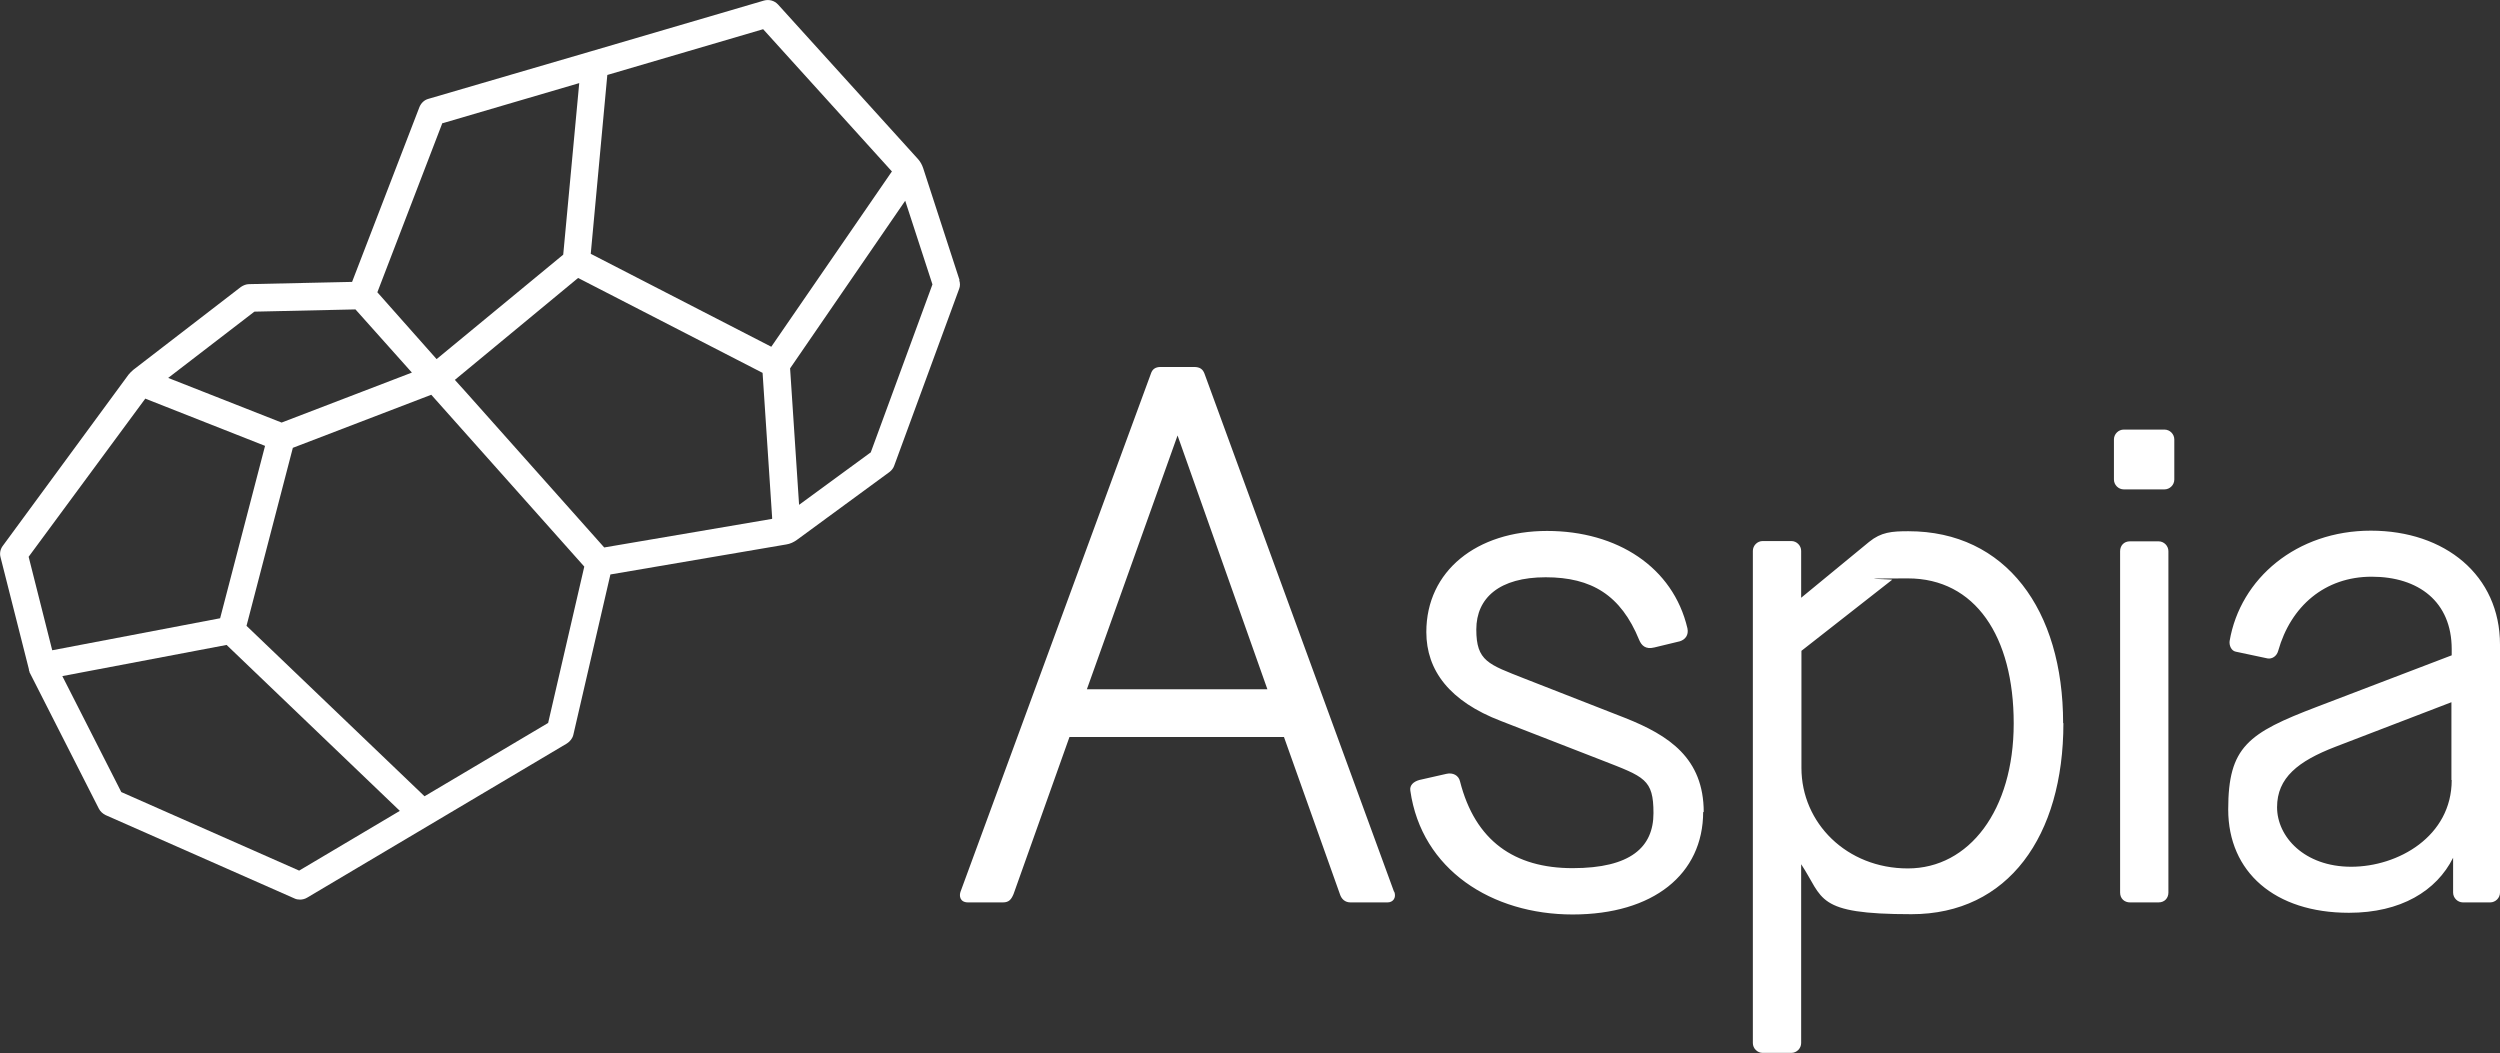
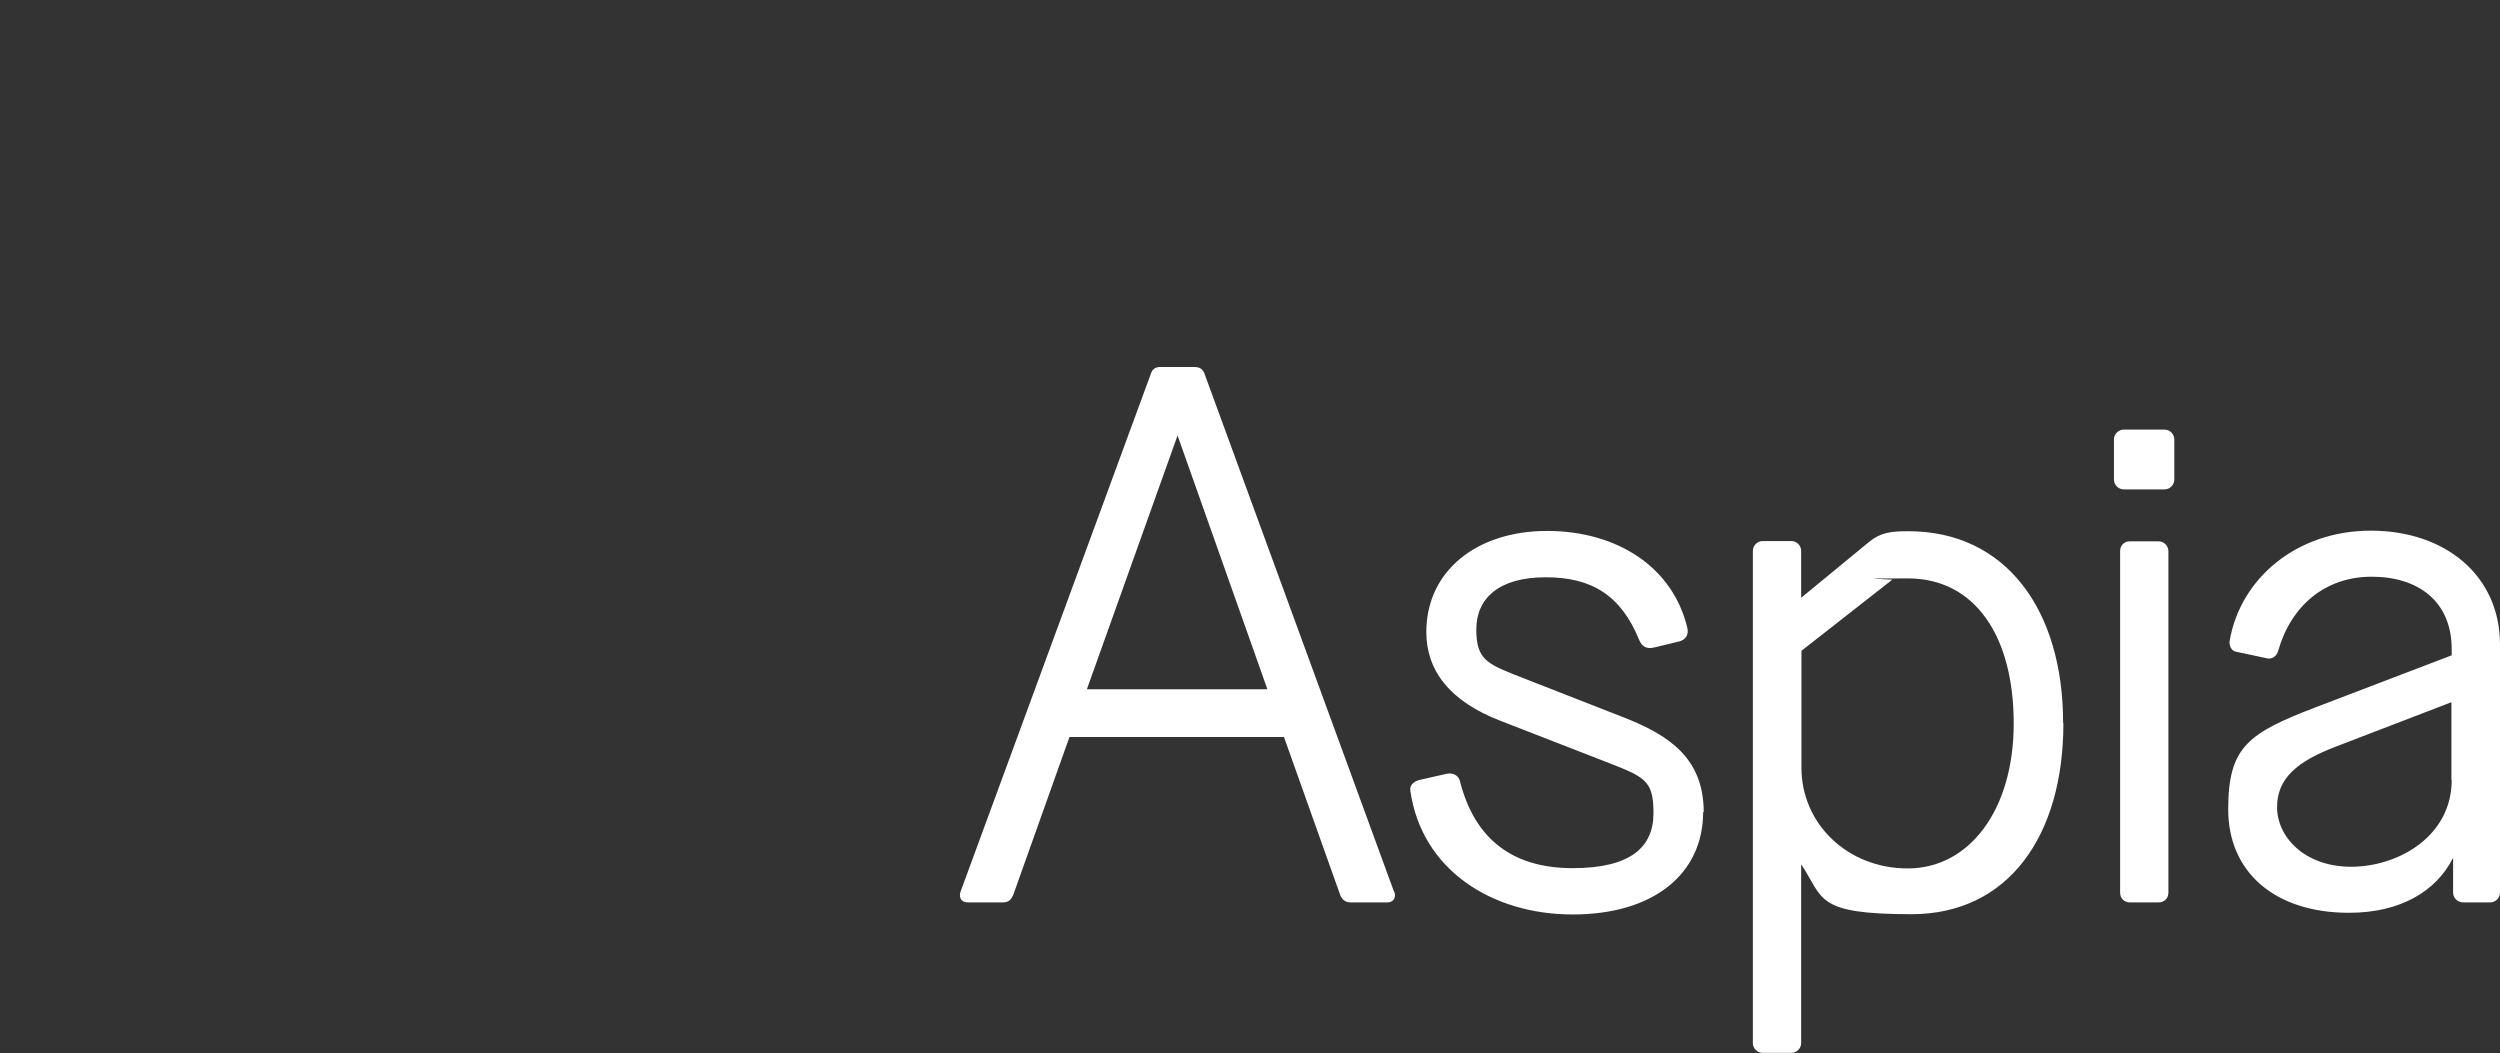
<svg xmlns="http://www.w3.org/2000/svg" id="Layer_1" data-name="Layer 1" viewBox="0 0 890.4 375.2">
  <rect x="0" y="0" width="890.4" height="375.2" fill="#333333" stroke="none" />
  <defs>
    <style>      .cls-1 {        fill: #fff;        stroke-width: 0px;      }    </style>
  </defs>
-   <path class="cls-1" d="M341.8,99.9l-13-40c-.4-1.2-1-2.3-1.8-3.2L277.1,1.6c-1.3-1.4-3.2-1.9-5-1.4l-61.7,18.1s0,0,0,0l-57.8,16.9c-1.5.4-2.6,1.5-3.2,2.9l-24,62.3-36.7.8c-1,0-2,.4-2.9,1l-38.3,29.5c-.6.5-1.2,1.1-1.7,1.7L1,194.4c-.9,1.2-1.2,2.7-.8,4.1l10.1,39.9c0,0,0,.1,0,.2,0,.2.1.4.2.6,0,0,0,.1,0,.2l24.7,48.6c.5,1,1.4,1.8,2.4,2.3l67.3,29.7c.6.3,1.3.4,2,.4s1.7-.2,2.5-.7l92.5-54.9c1.1-.7,2-1.8,2.3-3.1l13.2-57.1,62.7-10.7c1.3-.2,2.6-.8,3.7-1.6l33-24.2c.8-.6,1.4-1.4,1.7-2.3l23.1-62.9c.4-1,.4-2.1,0-3.2ZM317.7,61l-43,62.5-64.3-33.1,5.9-63.7,55.5-16.3,45.8,50.6ZM215.3,195.1l-49.5-55.6-3.8-4.2,43.9-36.3,65.7,33.8,3.4,51.5c0,.2,0,.3,0,.5l-59.9,10.2ZM157.6,43.9l48.7-14.3-5.7,61.1-45.1,37.2-21.1-23.8,23.2-60.4ZM90.5,111l36.1-.8,20.1,22.5-46.4,17.8-40.4-15.9,30.7-23.6ZM51.8,142l42.6,16.8-16,61.4-59.8,11.4-8.4-33.3,41.6-56.4ZM106.6,310.1l-63.4-28-21-41.3,58.5-11.1,61.7,59.1-35.9,21.3ZM195.2,257.5l-44,26.1-63.4-60.7,16.5-63.4,49.3-18.9,54.5,61.2-12.9,55.8ZM310,161.2l-25.4,18.6-3.2-48.6,41-59.7,9.7,29.8-22,59.9Z" />
  <path class="cls-1" d="M496.6,317.6c.8,2.2-.5,3.8-2.4,3.8h-13.2c-1.9,0-3.2-1.1-3.8-3l-19.9-55.9h-76.4l-19.9,55.9c-.8,1.9-1.6,3-3.8,3h-12.4c-3,0-3.2-2.4-2.7-3.8l67.8-184.5c.5-1.6,1.6-2.4,3.5-2.4h11.8c2.2,0,3.2.8,3.8,2.4l67.5,184.5ZM451.4,245.5l-32-90.4-32.3,90.4h64.3ZM606.6,289.1c0,22.3-17.8,36.6-46.5,36.6s-53.8-15.9-57.8-44.1c-.3-1.9,1.1-3.2,3.2-3.8l9.7-2.2c2.2-.5,4.3.5,4.8,2.7,5.4,21.2,19.4,30.9,40.1,30.9s28.8-7.5,28.8-19.6-3.2-12.9-18.3-18.8l-36-14c-18.3-7-26.6-18-26.6-31.7,0-21.8,18-36,43-36s44.9,12.9,50,34.7c.5,2.4-.8,4-2.7,4.6l-9.1,2.2c-3.2.8-4.6-.8-5.4-2.7-6.5-15.9-16.9-22.3-33.3-22.3s-24.7,7.3-24.7,18.6,4.3,12.4,17.2,17.5l35.8,14c15.6,6.2,28,14.3,28,33.6ZM734.9,257.6c0,40.1-19.6,68-54.1,68s-31.2-5.6-39.3-17.8v63.7c0,1.9-1.6,3.5-3.5,3.5h-10.2c-1.9,0-3.5-1.6-3.5-3.5v-175.3c0-1.9,1.6-3.5,3.5-3.5h10.2c1.9,0,3.5,1.6,3.5,3.5v16.7l24.2-19.9c4.3-3.5,8.1-3.8,14-3.8,34.7,0,55.1,28,55.1,68.3ZM717.2,257.6c0-30.9-13.7-51.6-37.7-51.6s-4.6.3-5.6.5l-32.3,25.3v41.7c0,19.6,16.1,35.8,37.9,35.8s37.7-20.7,37.7-51.6ZM774.4,156.5v14.3c0,1.9-1.6,3.5-3.5,3.5h-14.5c-1.9,0-3.5-1.6-3.5-3.5v-14.3c0-1.9,1.6-3.5,3.5-3.5h14.5c1.9,0,3.5,1.6,3.5,3.5ZM772.3,196.3v121.6c0,1.9-1.3,3.5-3.5,3.5h-10.2c-1.9,0-3.5-1.3-3.5-3.5v-121.6c0-1.9,1.3-3.5,3.5-3.5h10.2c1.9,0,3.5,1.6,3.5,3.5ZM890.4,229.7v88.2c0,1.9-1.6,3.5-3.5,3.5h-9.7c-1.9,0-3.5-1.6-3.5-3.5v-12.4c-5.9,11.8-18.6,19.6-37.1,19.6-26.4,0-43-14.5-43-36.8s7-27.2,31.7-36.6l47.9-18.3v-2.2c0-16.9-11.8-25.8-28.5-25.8s-28.8,10.5-33.3,26.4c-.5,1.9-2.2,3-3.8,2.7l-11.3-2.4c-1.6-.3-2.4-2.2-2.2-3.8,3.8-22.3,23.9-39.3,50.3-39.3s46,15.9,46,40.6ZM873.1,277.8v-27.7l-41.4,15.9c-13.2,5.1-20.7,11-20.7,21.5s9.7,21.2,26.4,21.2,35.8-10.8,35.8-30.9Z" />
</svg>